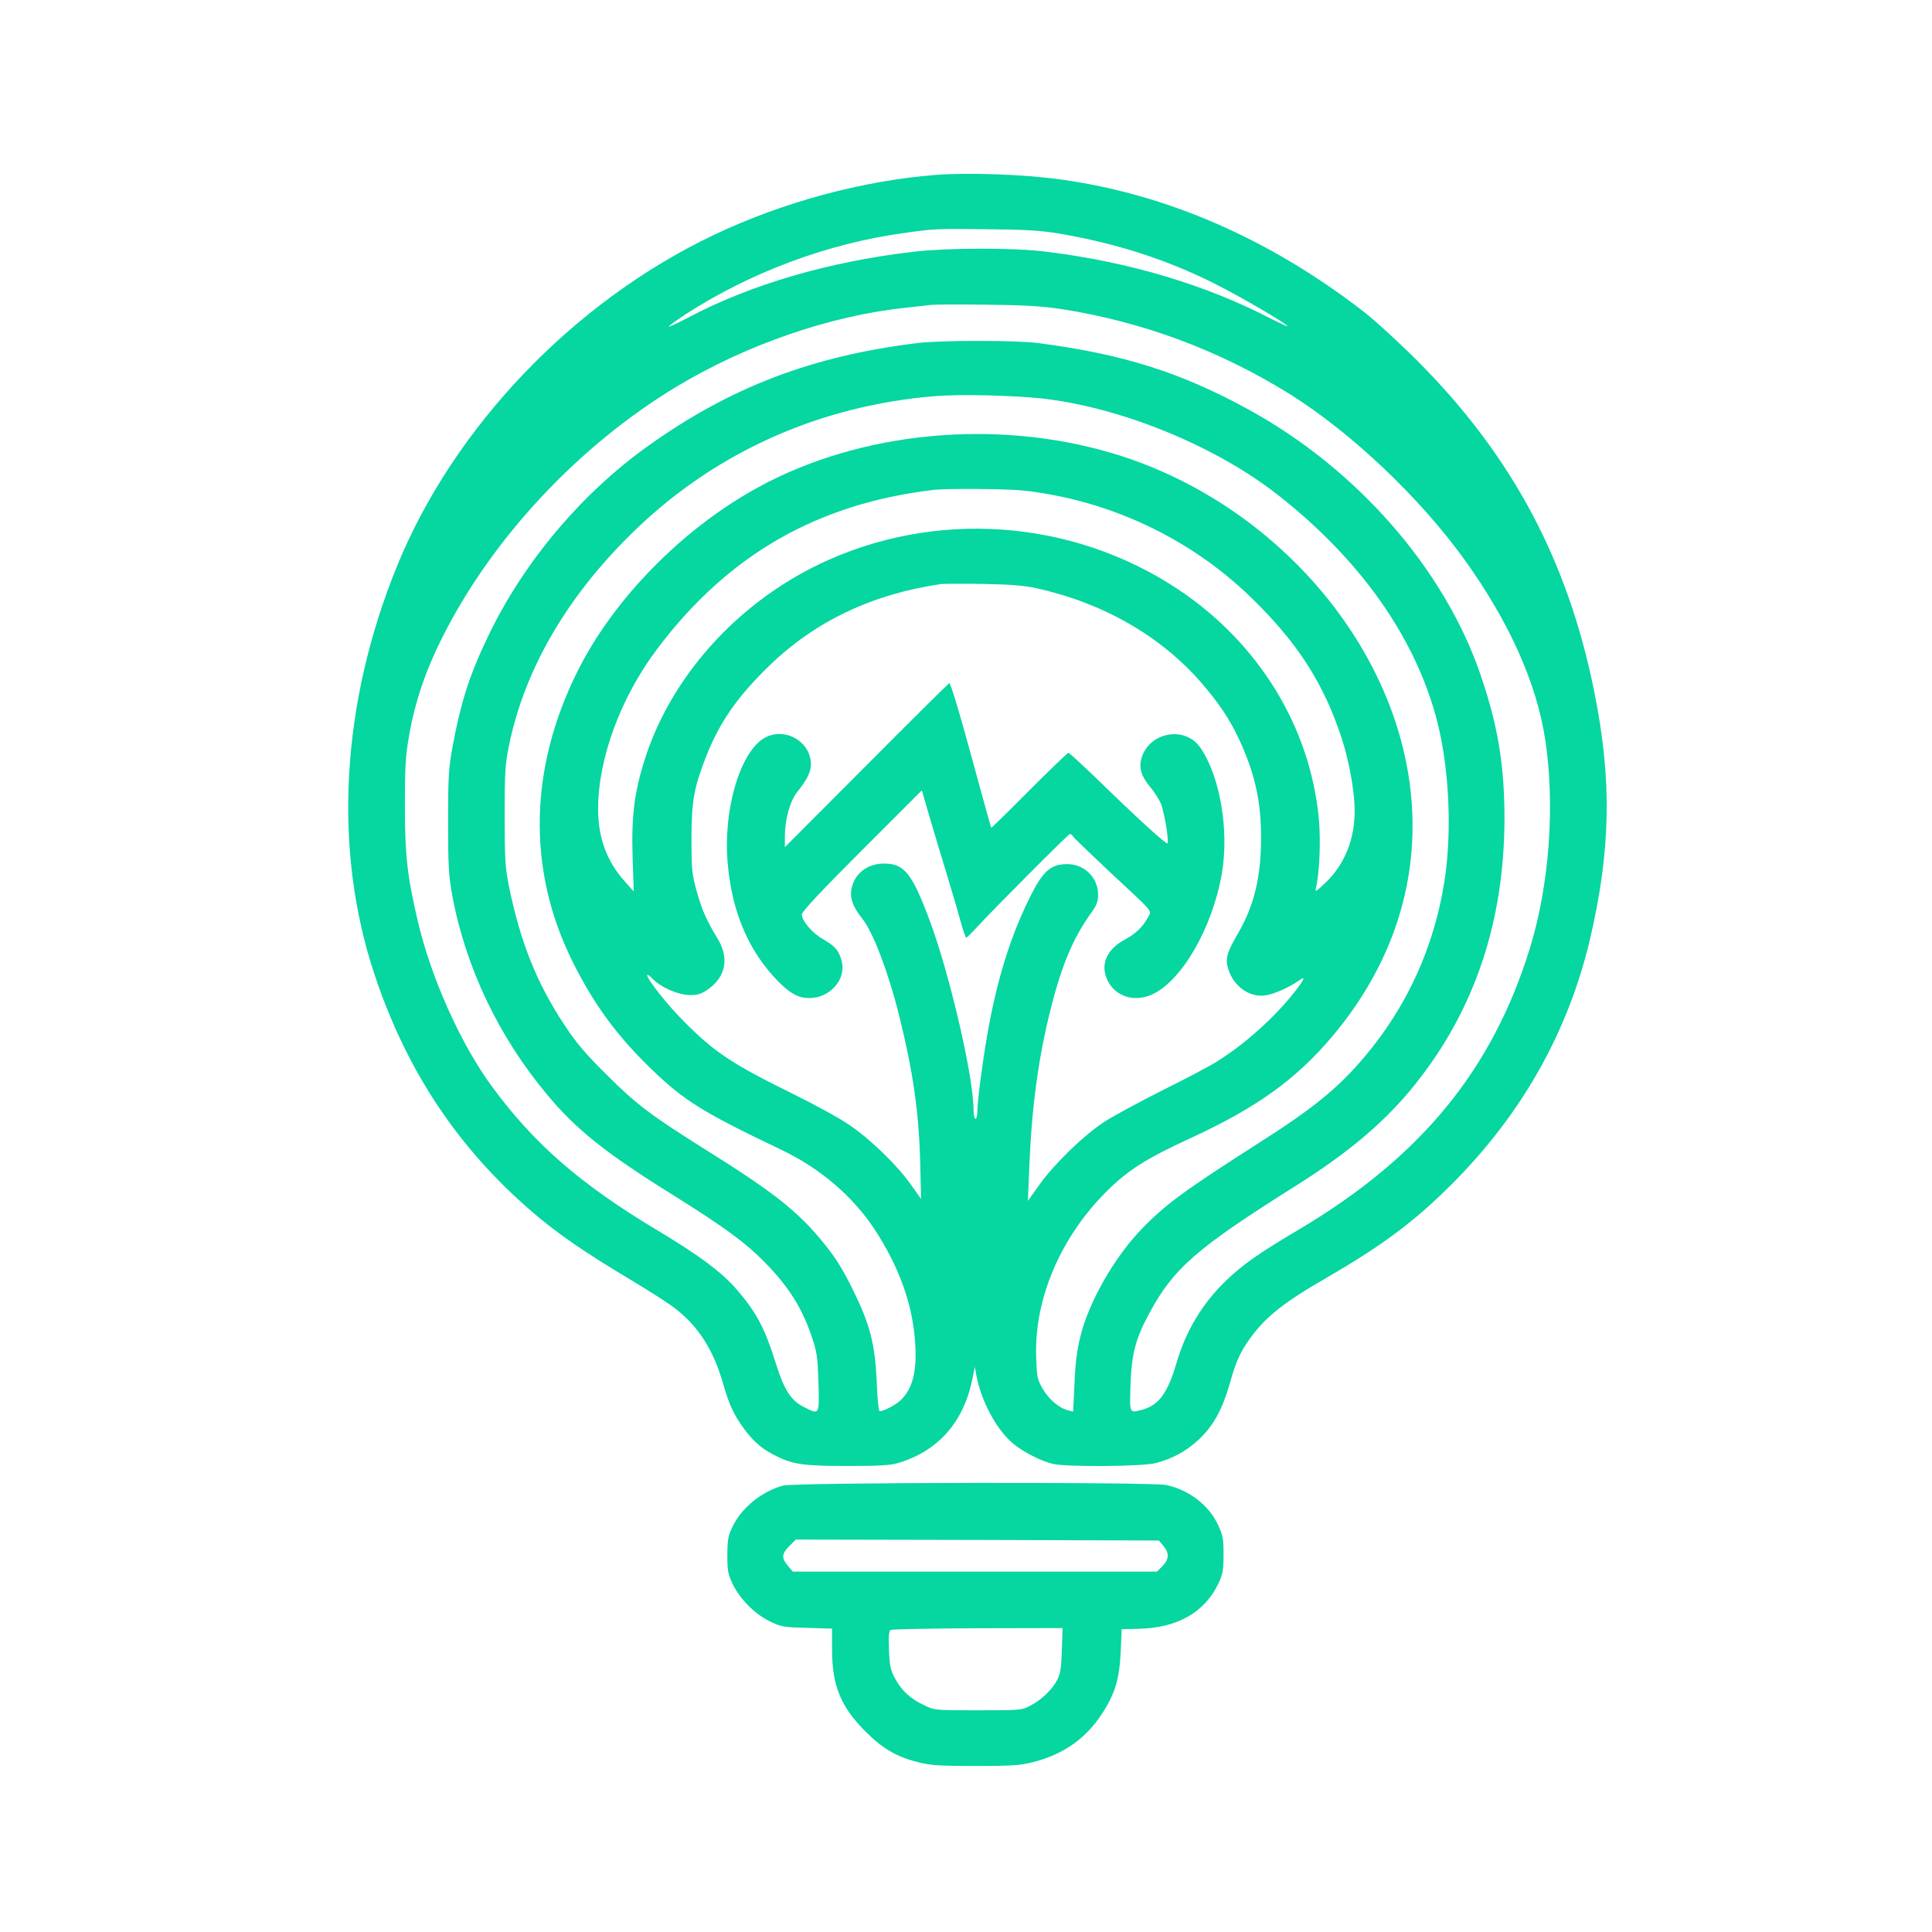
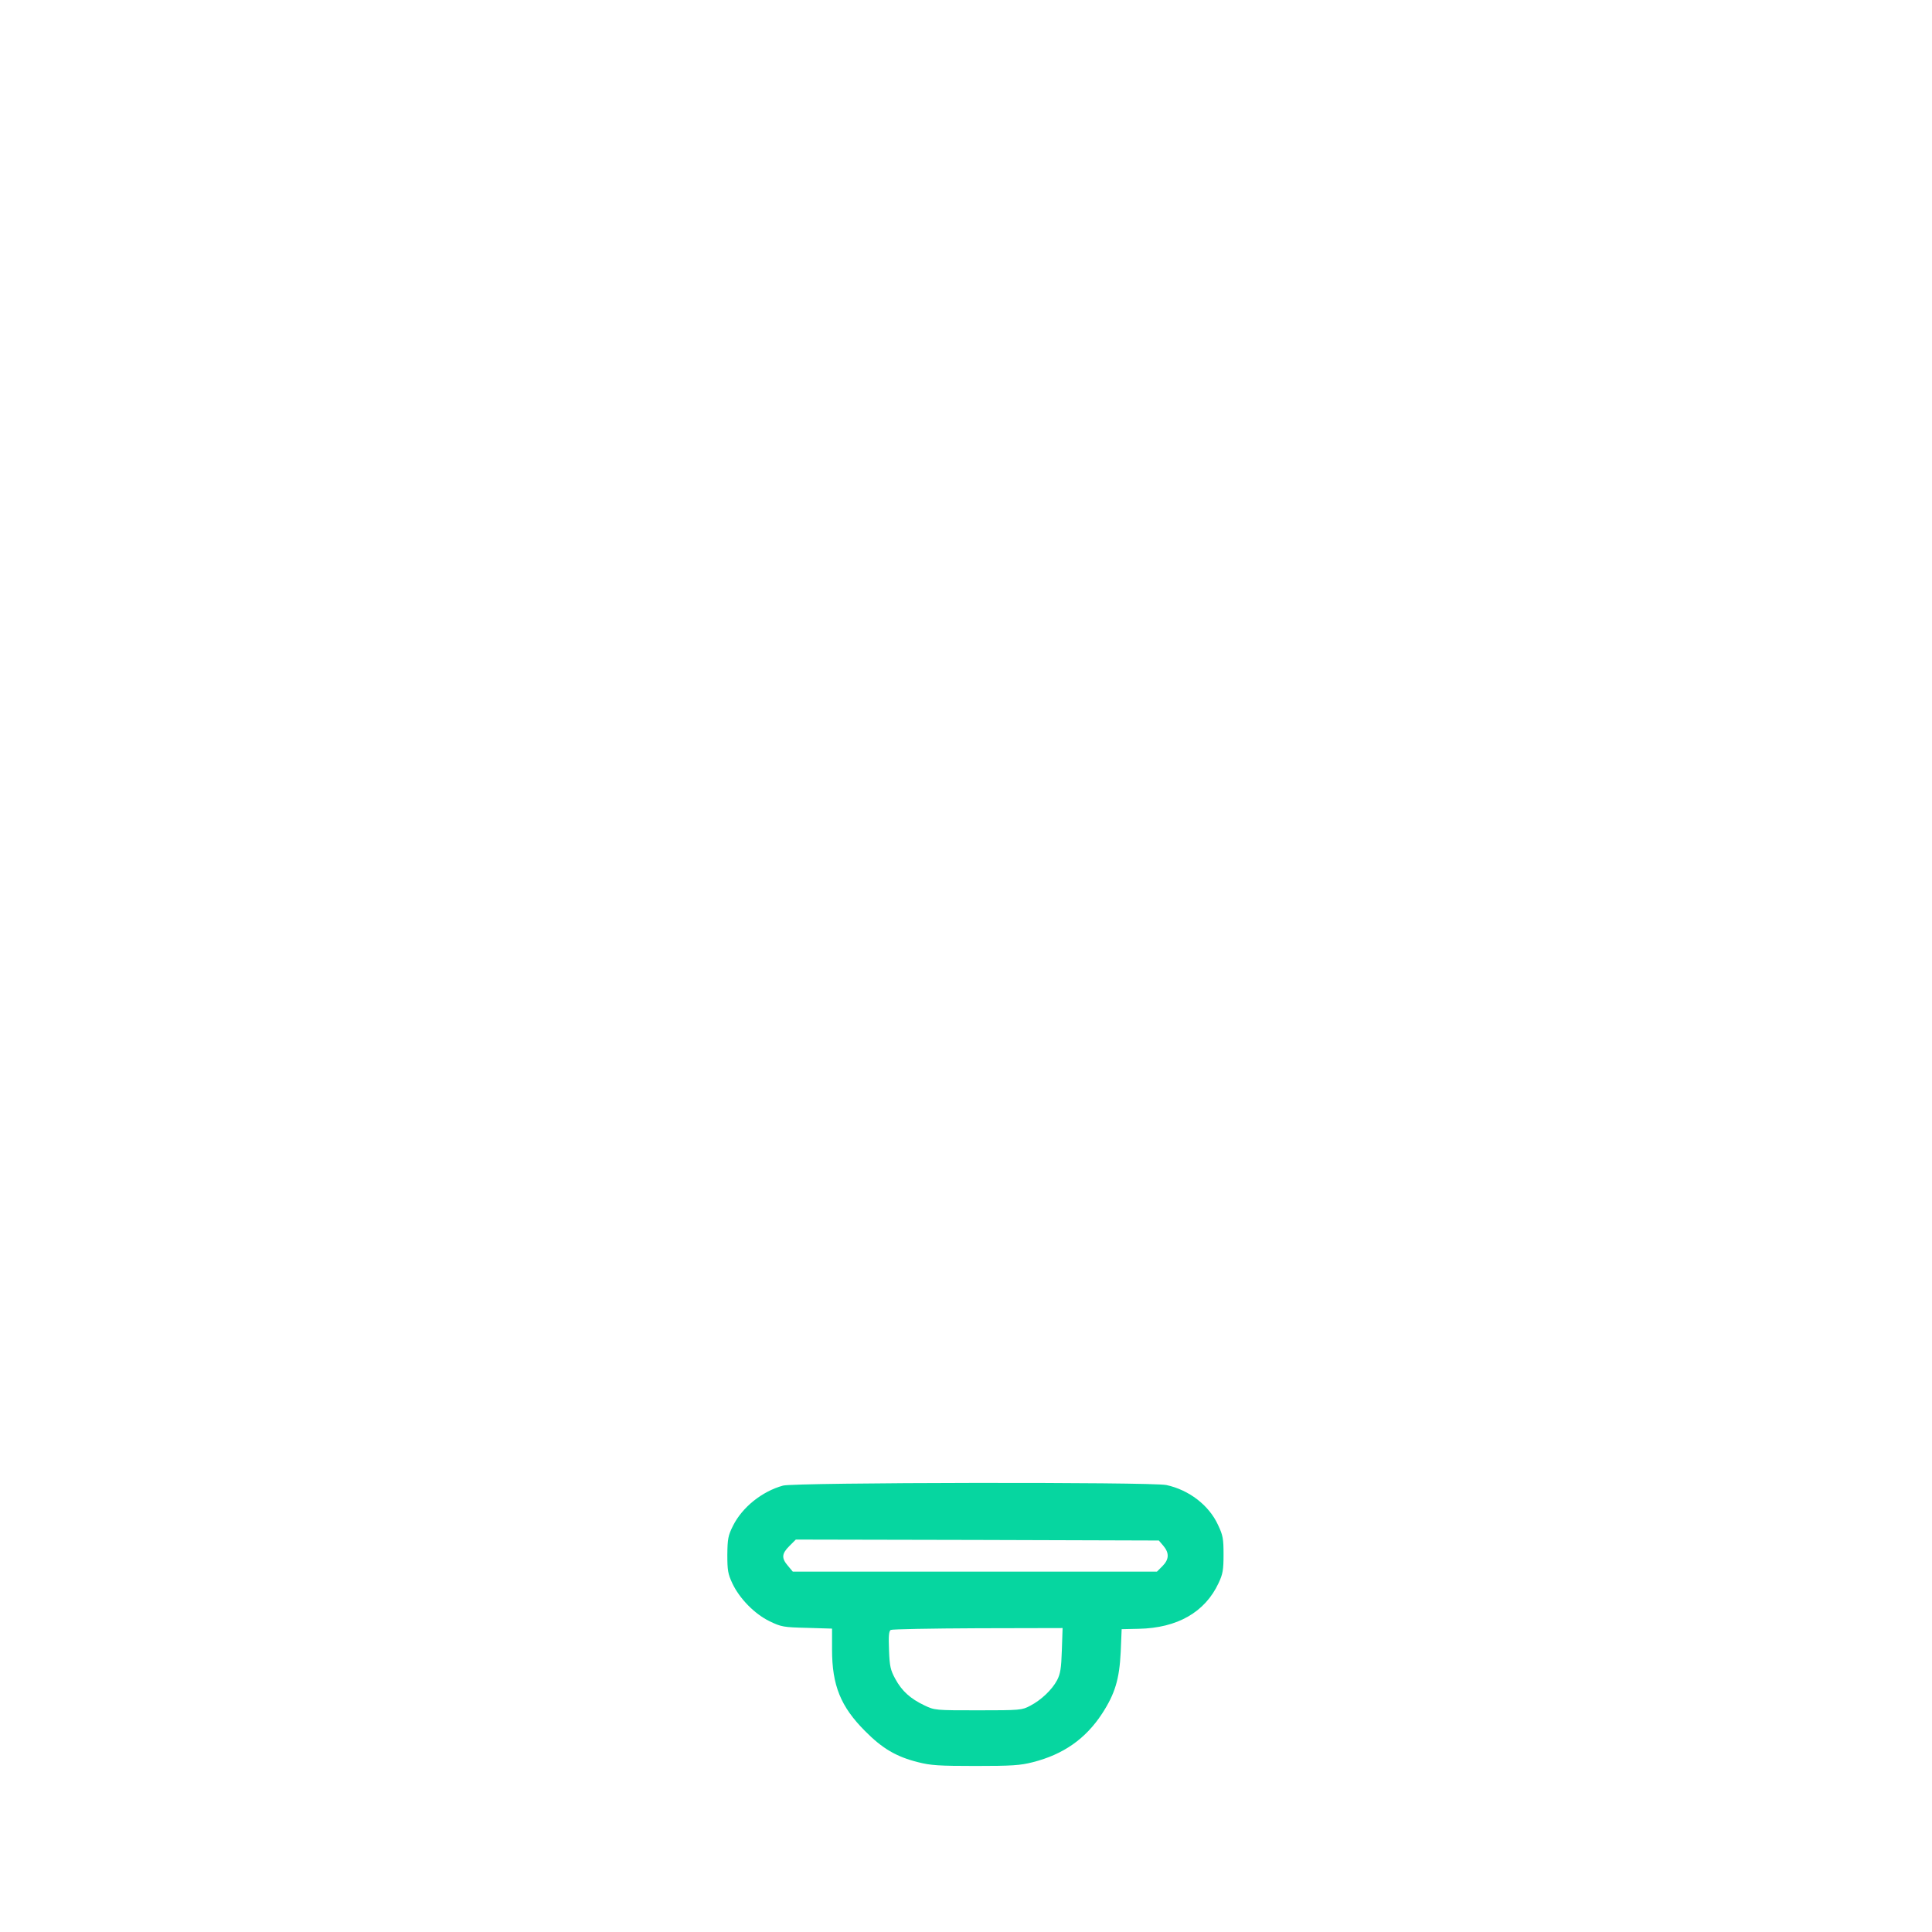
<svg xmlns="http://www.w3.org/2000/svg" version="1.0" width="1024pt" height="1024pt" viewBox="0 0 1024 1024" preserveAspectRatio="xMidYMid meet">
  <g transform="translate(0,1024) scale(0.1,-0.1)" fill="#06D6A0" stroke="none">
-     <path d="M4960 9313 c-391 -31 -810 -144 -1176 -318 -743 -353 -1378 -1017 -1679 -1754 -298 -729 -341 -1503 -120 -2166 170 -511 442 -920 839 -1261 129 -111 275 -212 520 -358 98 -59 205 -127 237 -153 124 -97 202 -222 253 -401 30 -107 58 -166 114 -241 51 -67 94 -103 169 -140 88 -43 144 -51 377 -51 166 0 224 3 267 16 210 63 345 214 392 441 l14 68 7 -40 c25 -139 108 -295 198 -368 53 -44 150 -93 209 -106 72 -17 474 -14 543 4 92 24 163 63 231 126 75 71 122 155 161 289 35 125 56 171 108 244 83 116 180 193 411 326 295 171 465 298 665 499 368 370 610 801 726 1287 112 478 119 849 23 1322 -140 695 -438 1251 -939 1752 -96 96 -223 212 -282 258 -497 385 -1045 624 -1608 701 -193 27 -488 37 -660 24z m660 -312 c299 -52 559 -135 815 -263 138 -69 378 -209 389 -227 3 -4 -34 13 -82 37 -351 183 -758 304 -1197 358 -175 22 -525 21 -709 -1 -443 -52 -857 -173 -1184 -346 -63 -33 -111 -55 -107 -49 4 6 46 36 93 67 342 220 748 372 1147 427 168 24 173 24 450 21 211 -2 283 -7 385 -24z m5 -399 c432 -67 841 -220 1213 -452 325 -204 686 -546 924 -876 237 -330 382 -653 428 -954 53 -348 22 -770 -81 -1105 -199 -645 -578 -1107 -1220 -1489 -221 -131 -302 -188 -392 -275 -124 -119 -212 -266 -261 -434 -45 -156 -94 -224 -176 -247 -76 -21 -73 -27 -68 133 6 161 26 241 100 377 127 237 250 344 768 670 289 181 486 348 643 546 313 392 470 860 471 1404 0 287 -35 497 -129 770 -193 558 -654 1084 -1223 1397 -363 200 -673 297 -1122 355 -122 15 -506 15 -635 0 -555 -67 -995 -234 -1429 -545 -350 -249 -656 -611 -843 -997 -104 -215 -149 -354 -195 -601 -20 -109 -23 -156 -23 -394 0 -234 3 -286 22 -390 69 -377 245 -749 503 -1057 153 -184 309 -309 664 -530 290 -181 401 -264 512 -382 108 -114 175 -222 222 -358 33 -96 35 -114 40 -255 5 -175 6 -173 -78 -130 -67 33 -104 91 -146 225 -60 192 -102 272 -208 396 -80 93 -202 184 -430 320 -401 241 -646 454 -869 758 -165 224 -321 573 -392 873 -57 243 -69 354 -69 615 0 210 3 263 23 375 31 177 87 342 177 520 264 524 722 1014 1242 1327 369 222 814 375 1212 417 58 6 119 13 135 15 17 2 149 3 295 1 204 -2 295 -8 395 -23z m-78 -477 c410 -51 895 -251 1218 -502 476 -370 782 -827 874 -1303 46 -240 52 -523 17 -750 -54 -346 -196 -661 -421 -928 -139 -166 -272 -275 -560 -458 -396 -253 -496 -326 -622 -456 -146 -150 -283 -390 -327 -573 -18 -70 -27 -144 -31 -248 l-7 -149 -27 7 c-47 11 -103 59 -135 115 -29 51 -31 63 -34 170 -10 306 129 632 373 875 110 111 213 176 442 281 356 164 564 314 758 545 342 408 481 891 399 1389 -127 768 -767 1460 -1569 1698 -619 184 -1335 115 -1875 -180 -400 -218 -766 -590 -958 -974 -257 -514 -268 -1048 -33 -1529 114 -232 237 -401 422 -580 176 -170 273 -230 690 -429 204 -97 378 -245 494 -421 126 -192 198 -386 214 -582 14 -162 -9 -262 -76 -325 -26 -25 -90 -58 -111 -58 -5 0 -12 69 -15 153 -9 204 -35 306 -127 492 -52 106 -89 166 -153 245 -134 166 -265 270 -617 490 -300 188 -375 245 -531 400 -116 115 -163 170 -227 267 -147 222 -234 439 -295 738 -19 97 -22 140 -22 370 0 232 2 272 23 374 84 413 320 812 688 1160 425 402 966 641 1565 691 139 12 445 4 596 -15z m-122 -485 c454 -51 880 -251 1204 -565 245 -237 385 -453 481 -744 40 -121 70 -286 70 -388 0 -152 -52 -282 -152 -379 -50 -48 -59 -54 -54 -34 20 81 27 256 16 372 -47 487 -318 929 -745 1214 -563 374 -1290 426 -1900 135 -443 -212 -791 -602 -929 -1040 -54 -172 -70 -300 -63 -516 l6 -180 -49 55 c-94 105 -140 231 -140 381 0 268 119 592 313 849 373 497 847 770 1462 843 69 9 397 6 480 -3z m70 -518 c351 -78 654 -251 870 -498 94 -108 155 -199 204 -306 82 -177 115 -325 115 -518 0 -210 -38 -364 -124 -510 -57 -97 -67 -133 -50 -187 29 -91 113 -151 196 -139 44 6 125 41 177 78 40 29 33 10 -24 -63 -110 -138 -264 -275 -410 -366 -36 -23 -167 -92 -290 -153 -123 -62 -262 -137 -309 -168 -109 -72 -261 -220 -340 -330 l-62 -87 7 170 c13 327 48 588 115 852 59 233 119 373 215 507 28 39 35 57 35 96 0 88 -73 160 -162 160 -95 0 -135 -39 -217 -212 -95 -200 -163 -427 -210 -703 -25 -144 -51 -346 -51 -397 0 -21 -4 -38 -10 -38 -5 0 -10 21 -10 48 0 172 -125 714 -231 999 -94 253 -136 306 -242 306 -78 0 -141 -40 -166 -106 -23 -61 -9 -113 50 -187 56 -70 137 -282 194 -510 73 -293 105 -510 112 -775 l5 -200 -53 75 c-73 104 -220 246 -331 320 -51 35 -183 107 -293 161 -328 162 -414 219 -578 383 -89 89 -197 225 -197 248 0 5 14 -4 30 -21 46 -46 136 -85 197 -85 42 0 61 6 95 30 95 66 114 166 52 268 -61 101 -84 154 -112 254 -24 88 -27 112 -27 272 0 203 13 274 75 434 74 189 168 324 342 492 242 233 543 375 903 428 17 2 118 3 225 1 149 -3 216 -8 285 -23z" />
-     <path d="M4593 6184 l-433 -434 0 55 c0 92 27 190 66 238 58 72 77 116 71 163 -11 103 -125 171 -224 133 -142 -53 -245 -382 -215 -687 24 -253 113 -457 266 -613 64 -65 108 -89 165 -89 111 0 198 100 172 197 -15 55 -34 78 -97 114 -59 33 -114 98 -114 133 0 14 102 123 318 339 l318 318 43 -148 c24 -81 65 -218 91 -303 26 -85 58 -194 71 -242 13 -49 27 -88 30 -88 3 0 30 26 59 58 101 109 483 492 491 492 4 0 12 -6 16 -13 4 -7 89 -89 188 -182 248 -231 229 -209 211 -244 -27 -52 -66 -90 -124 -121 -99 -53 -133 -136 -90 -220 42 -83 142 -113 234 -71 158 72 320 353 370 641 40 231 -11 522 -116 670 -83 116 -273 78 -311 -62 -13 -51 1 -94 48 -150 20 -24 44 -62 55 -85 17 -40 44 -191 36 -213 -3 -10 -157 130 -390 357 -70 67 -131 123 -135 123 -5 0 -98 -90 -208 -200 -109 -110 -200 -199 -201 -197 -2 1 -37 128 -79 282 -89 328 -136 485 -144 484 -3 -1 -201 -196 -438 -435z" />
    <path d="M4150 2366 c-112 -31 -216 -115 -265 -213 -26 -52 -29 -69 -30 -153 0 -83 3 -102 27 -153 38 -80 117 -161 197 -200 62 -30 74 -32 199 -35 l132 -4 0 -111 c0 -190 46 -303 175 -432 91 -92 165 -136 281 -165 66 -17 111 -20 304 -20 193 0 238 3 304 20 162 41 280 124 367 257 69 106 92 183 99 328 l5 120 90 2 c205 4 352 88 424 243 22 47 26 69 26 150 0 84 -3 102 -29 157 -48 105 -154 186 -274 212 -80 17 -1971 14 -2032 -3z m2016 -319 c32 -38 31 -72 -5 -108 l-29 -29 -965 0 -965 0 -26 31 c-35 41 -33 64 8 105 l34 34 962 -2 962 -3 24 -28z m-538 -554 c-3 -96 -8 -125 -25 -158 -27 -51 -85 -106 -143 -136 -43 -23 -53 -24 -275 -24 -227 0 -231 0 -285 26 -74 35 -120 76 -155 141 -25 46 -30 66 -33 152 -3 75 -1 100 9 107 7 4 215 8 462 9 l449 1 -4 -118z" />
  </g>
</svg>